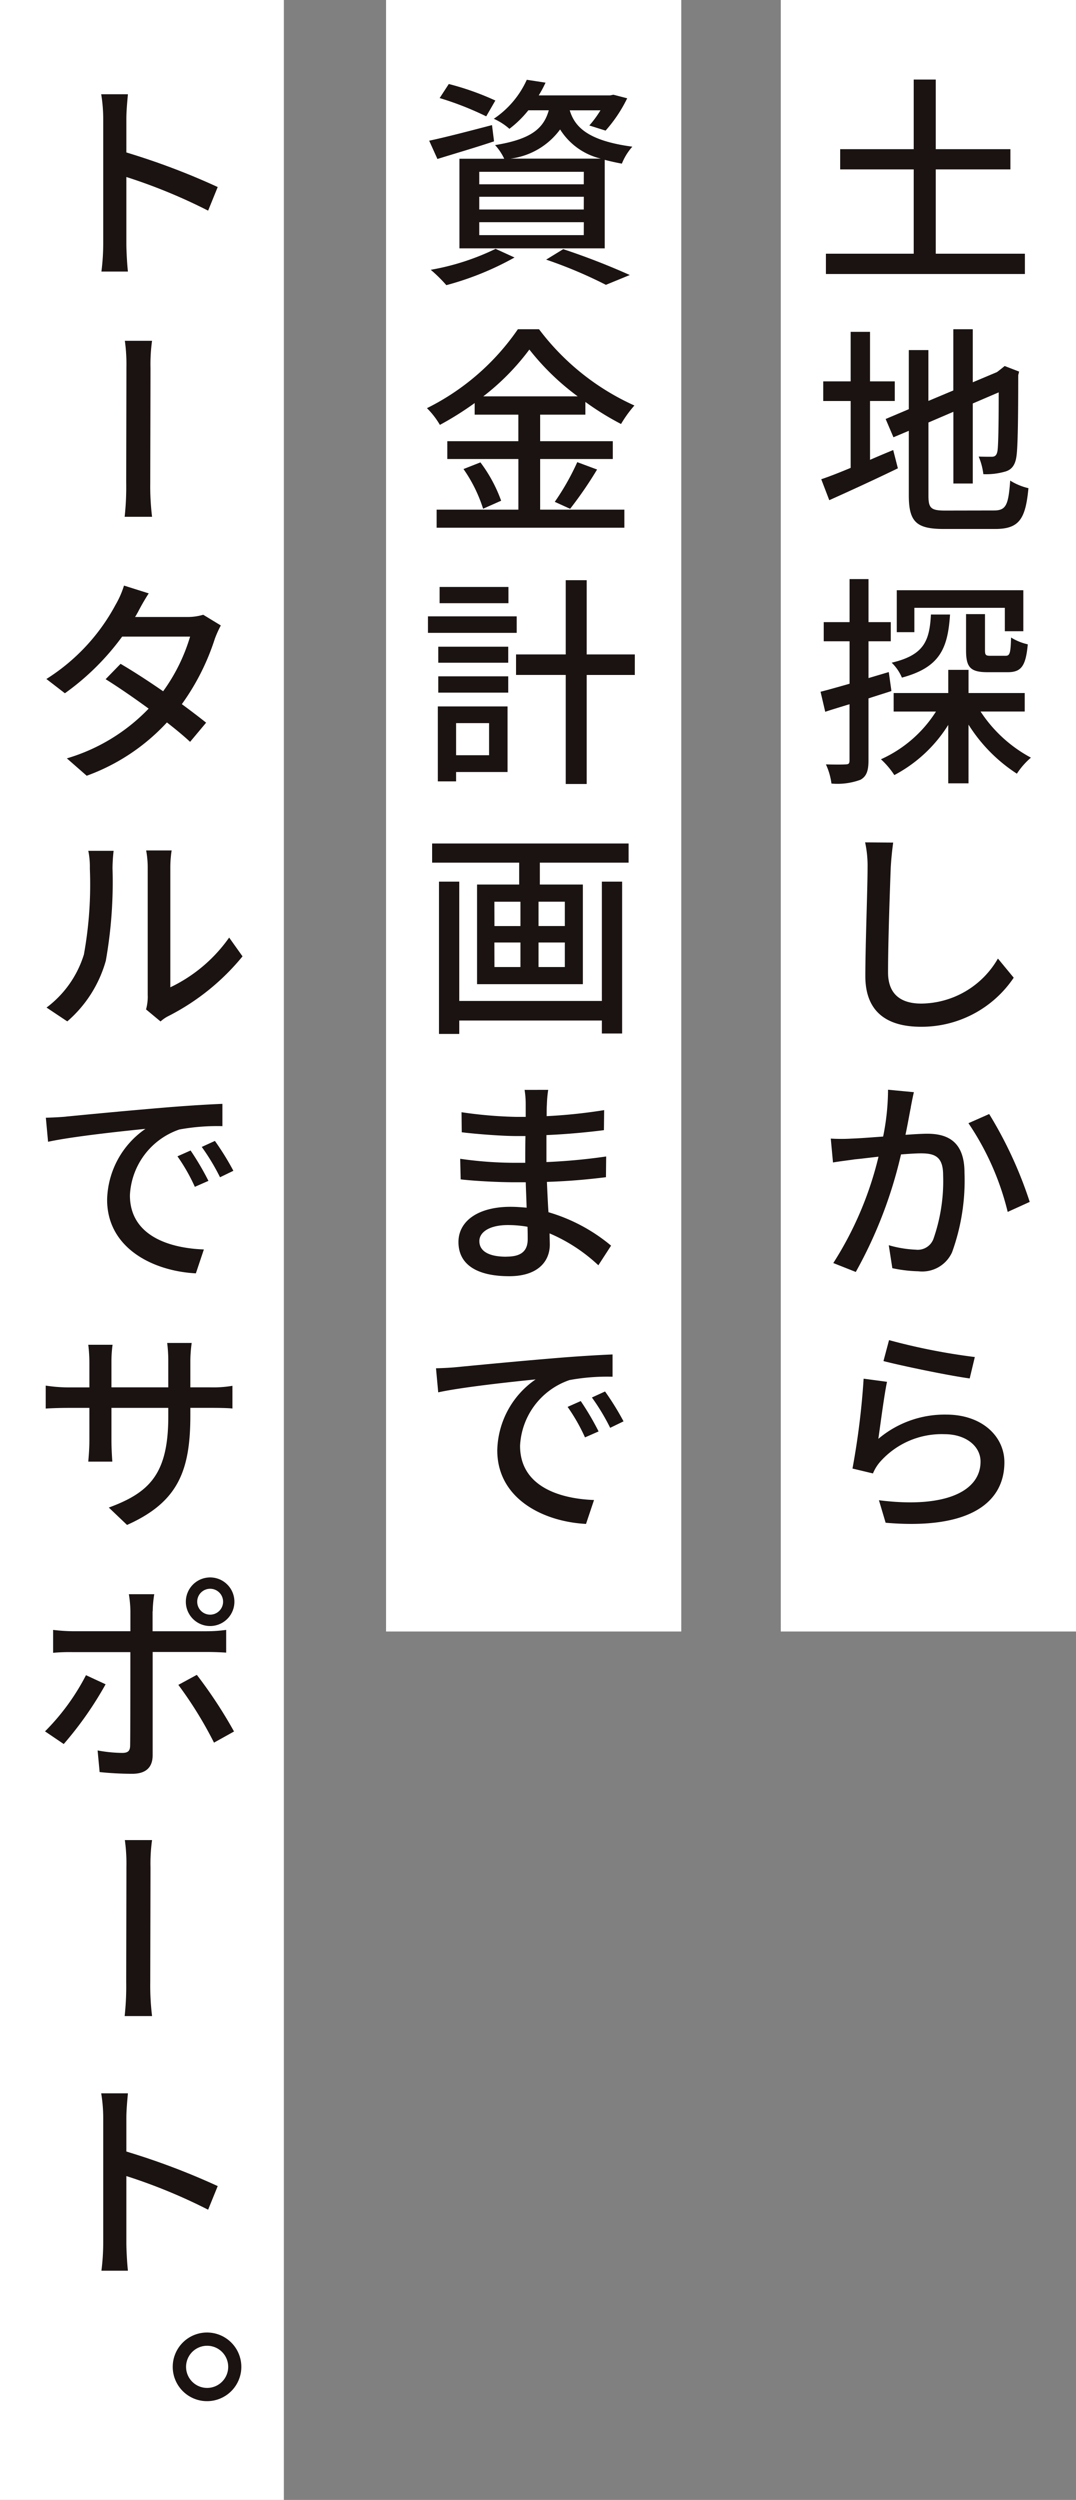
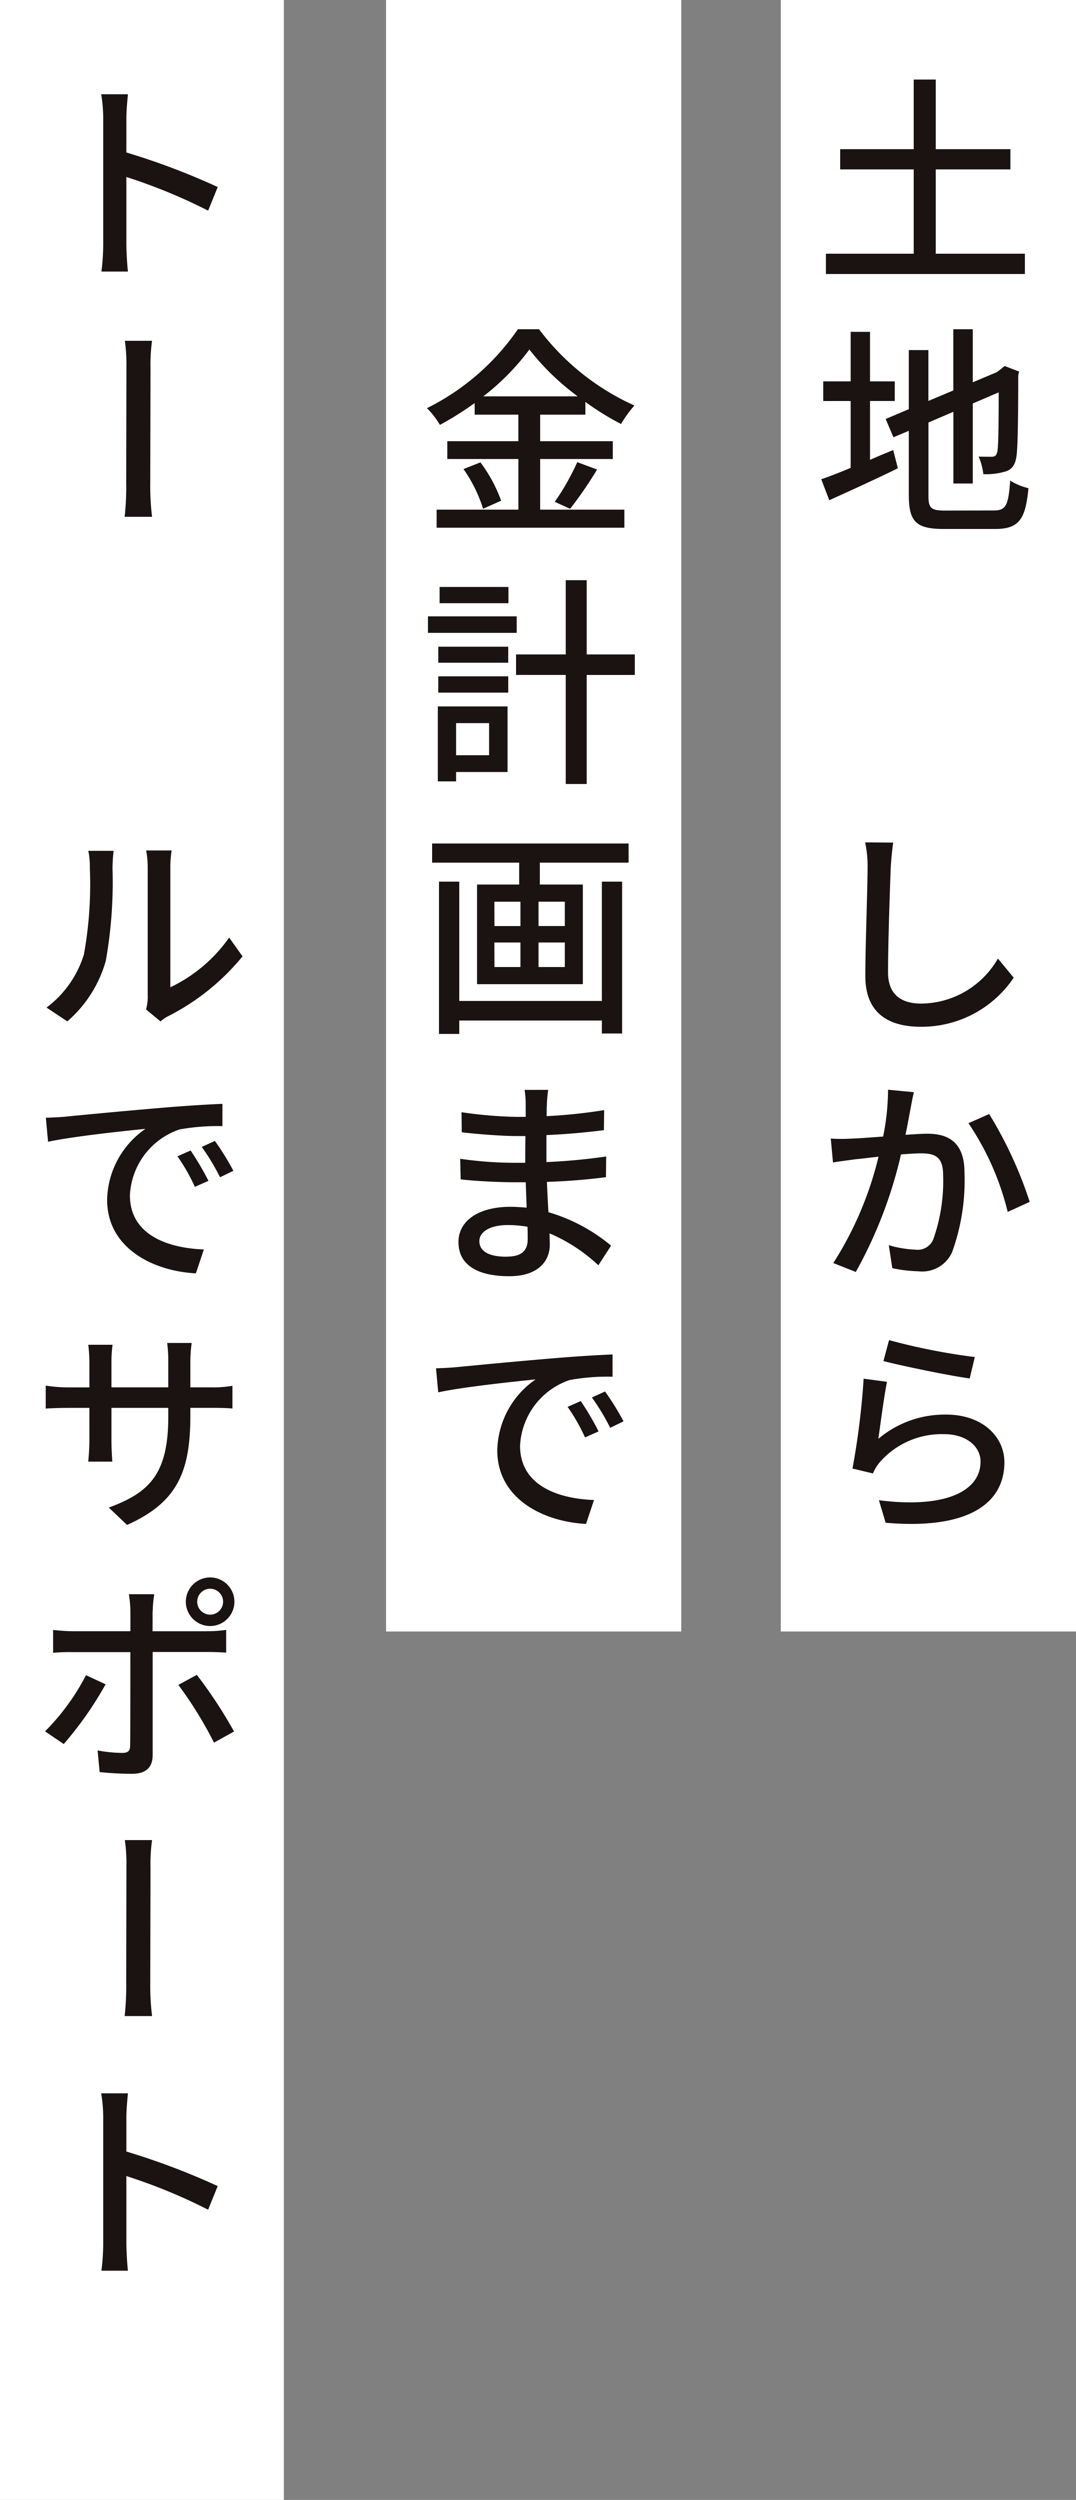
<svg xmlns="http://www.w3.org/2000/svg" width="63.043" height="146.356" viewBox="0 0 63.043 146.356">
  <rect x="0" y="0" width="63.043" height="146.356" fill="#808080" stroke="none" />
  <g id="グループ_44526" data-name="グループ 44526" transform="translate(-31.18 -910.68)">
    <rect id="長方形_4943" data-name="長方形 4943" width="16.631" height="146.356" transform="translate(31.18 910.68)" fill="#fff" />
    <rect id="長方形_4944" data-name="長方形 4944" width="17.297" height="95.515" transform="translate(53.799 910.68)" fill="#fff" />
    <rect id="長方形_4948" data-name="長方形 4948" width="17.297" height="95.515" transform="translate(76.926 910.68)" fill="#fff" />
    <path id="パス_15291" data-name="パス 15291" d="M148.833,10.22v1.189H137.174V10.22h5.144V5.285H138.01V4.1h4.308V.024h1.292V4.1h4.374V5.285H143.61V10.22Z" transform="translate(-57.604 915.313)" fill="#1a1311" />
    <path id="パス_15290" data-name="パス 15290" d="M139.781,21.1c.444-.195.914-.392,1.357-.574l.274,1.07c-1.37.666-2.858,1.345-4.02,1.867l-.47-1.227c.47-.157,1.07-.392,1.723-.666V17.656h-1.607V16.507h1.607v-2.9h1.135v2.9h1.449v1.148h-1.449Zm7.259,2.964c.717,0,.848-.327.952-1.749a3.514,3.514,0,0,0,1.07.444c-.17,1.8-.534,2.389-1.957,2.389h-2.99c-1.606,0-2.063-.4-2.063-1.971V19.4l-.9.379-.457-1.07,1.357-.575v-3.46H143.2v2.977l1.461-.614V13.453H145.8V16.56l1.423-.6.236-.183.208-.17.848.327-.051.209c0,2.428-.026,4.2-.1,4.713-.065.548-.287.835-.692.939a4.022,4.022,0,0,1-1.253.144,3.733,3.733,0,0,0-.274-1.031c.274.012.627.012.756.012.17,0,.288-.051.341-.312s.077-1.476.077-3.459L145.8,17.8v4.687h-1.136v-4.2l-1.461.627v4.281c0,.731.143.875.979.875Z" transform="translate(-57.625 916.501)" fill="#1a1311" />
-     <path id="パス_15289" data-name="パス 15289" d="M141.038,33.446c-.443.144-.9.286-1.344.431v3.641c0,.6-.118.927-.47,1.123a3.9,3.9,0,0,1-1.7.222,3.85,3.85,0,0,0-.325-1.123c.522.014,1,.014,1.148,0,.17,0,.235-.039.235-.222v-3.3c-.509.157-.992.3-1.423.444l-.274-1.174c.47-.118,1.058-.287,1.7-.47V30.534h-1.514V29.412h1.514v-2.52h1.11v2.52H141v1.122h-1.305v2.154l1.188-.353Zm5.223,1.2a8.088,8.088,0,0,0,2.95,2.7,4.41,4.41,0,0,0-.823.939,9.319,9.319,0,0,1-2.833-2.871V38.85h-1.188V35.429a8.269,8.269,0,0,1-3.159,2.938,4.826,4.826,0,0,0-.784-.926,7.424,7.424,0,0,0,3.224-2.794h-2.48V33.563h3.2V32.206h1.188v1.357h3.291v1.083Zm-1.789-5.679c-.131,1.984-.588,3.094-2.82,3.694a2.651,2.651,0,0,0-.6-.874c1.88-.444,2.219-1.254,2.3-2.82ZM142.382,30h-1.031V27.545h7.415v2.4h-1.084v-1.37h-5.3Zm4.138-1.057v2.1c0,.3.039.34.327.34h.875c.248,0,.3-.131.325-1.071a3.166,3.166,0,0,0,.98.4c-.118,1.306-.4,1.632-1.188,1.632h-1.161c-1.033,0-1.268-.3-1.268-1.292V28.942Z" transform="translate(-57.629 917.69)" fill="#1a1311" />
    <path id="パス_15288" data-name="パス 15288" d="M140.786,42.54c-.052,1.41-.157,4.346-.157,6.122,0,1.358.836,1.829,1.946,1.829a5.23,5.23,0,0,0,4.491-2.637l.926,1.122a6.509,6.509,0,0,1-5.43,2.873c-1.959,0-3.264-.836-3.264-2.964,0-1.815.131-5.117.131-6.344a6.473,6.473,0,0,0-.144-1.489l1.645.014c-.065.469-.118,1-.144,1.475" transform="translate(-57.418 918.943)" fill="#1a1311" />
    <path id="パス_15285" data-name="パス 15285" d="M142.125,55.391c-.079.379-.183,1-.313,1.606.534-.039.992-.065,1.278-.065,1.241,0,2.18.5,2.18,2.285a12.326,12.326,0,0,1-.73,4.66,1.921,1.921,0,0,1-1.971,1.109,8.157,8.157,0,0,1-1.527-.182l-.209-1.345a6.642,6.642,0,0,0,1.579.261.982.982,0,0,0,1.032-.613,10.252,10.252,0,0,0,.574-3.747c0-1.1-.5-1.279-1.305-1.279-.26,0-.678.025-1.163.064a26.083,26.083,0,0,1-2.649,6.88l-1.318-.522a20.329,20.329,0,0,0,2.649-6.227c-.575.065-1.109.132-1.4.157-.327.052-.914.118-1.267.183l-.13-1.4a10.024,10.024,0,0,0,1.24,0c.417-.013,1.1-.065,1.828-.119a13.97,13.97,0,0,0,.287-2.741l1.515.144c-.066.274-.131.614-.183.888m6.971,5.535-1.292.587a16.02,16.02,0,0,0-2.3-5.194l1.215-.537a24.1,24.1,0,0,1,2.376,5.144" transform="translate(-57.58 920.121)" fill="#1a1311" />
    <path id="パス_15286" data-name="パス 15286" d="M140.116,73.606a6.018,6.018,0,0,1,3.981-1.423c2.089,0,3.408,1.267,3.408,2.794,0,2.311-1.972,3.97-6.959,3.538l-.392-1.318c3.957.5,5.953-.561,5.953-2.26,0-.927-.887-1.606-2.1-1.606a4.811,4.811,0,0,0-3.785,1.619,2.46,2.46,0,0,0-.418.679l-1.2-.287a44.371,44.371,0,0,0,.653-5.261l1.37.183c-.17.81-.392,2.546-.508,3.342m5.653-4.792-.3,1.253c-1.254-.169-4.061-.757-5.053-1.017l.327-1.227a36.378,36.378,0,0,0,5.027.991" transform="translate(-57.477 921.313)" fill="#1a1311" />
    <g id="グループ_44520" data-name="グループ 44520" transform="translate(0 -87.734)">
-       <path id="パス_15157" data-name="パス 15157" d="M140.866,84.242c-1.136.38-2.351.731-3.317,1.033l-.483-1.071c.952-.2,2.337-.562,3.681-.914Zm1.2,6.8a17.354,17.354,0,0,1-3.995,1.62,8.534,8.534,0,0,0-.914-.9,14.305,14.305,0,0,0,3.8-1.227Zm-1.658-8.263a18.032,18.032,0,0,0-2.729-1.071l.536-.823a16.082,16.082,0,0,1,2.728.967Zm2.467-.354a6.206,6.206,0,0,1-1.109,1.084,3.559,3.559,0,0,0-.914-.588,5.432,5.432,0,0,0,1.932-2.284l1.1.169a6.858,6.858,0,0,1-.4.745h4.191l.183-.039.81.209a8.28,8.28,0,0,1-1.267,1.893l-.952-.3a6.262,6.262,0,0,0,.652-.888h-1.8c.287.942,1.018,1.776,3.668,2.128a3.369,3.369,0,0,0-.613.994c-.366-.066-.705-.145-1.006-.223v5.182h-8.512V85.261h2.624a3.173,3.173,0,0,0-.536-.8c2.1-.339,2.846-.965,3.147-2.037Zm3.251,3.6H140v.731h6.123Zm0,1.462H140v.745h6.123Zm0,1.489H140v.757h6.123Zm1-3.722a3.87,3.87,0,0,1-2.389-1.709,4.267,4.267,0,0,1-2.911,1.709Zm-2.206,5.3a41.225,41.225,0,0,1,3.9,1.514l-1.4.575a26.35,26.35,0,0,0-3.5-1.476Z" transform="translate(-80.74 922.447)" fill="#1a1311" />
      <path id="パス_15158" data-name="パス 15158" d="M143.578,104.617h4.934v1.058h-11v-1.058h4.79v-2.964h-4.164v-1.044H142.3V99.055H139.74v-.678a18.334,18.334,0,0,1-2.037,1.278,4.7,4.7,0,0,0-.758-.979,14.024,14.024,0,0,0,5.327-4.621h1.24A14.363,14.363,0,0,0,149.1,98.52a7.022,7.022,0,0,0-.783,1.083,16.272,16.272,0,0,1-2.089-1.292v.745h-2.65v1.553h4.256v1.044h-4.256Zm-3.5-2.767a8.5,8.5,0,0,1,1.214,2.244l-1.057.47a8.517,8.517,0,0,0-1.149-2.324Zm5.7-3.865a14.557,14.557,0,0,1-2.832-2.741,13.986,13.986,0,0,1-2.7,2.741Zm-1.344,6.175a14.472,14.472,0,0,0,1.318-2.324l1.161.432a23.075,23.075,0,0,1-1.579,2.3Z" transform="translate(-80.75 923.634)" fill="#1a1311" />
      <path id="パス_15159" data-name="パス 15159" d="M142.2,110.637H137v-.967H142.2Zm-.536,8.146h-3.015v.549h-1.071v-4.388h4.086Zm-4.06-7.336h4.1v.939h-4.1Zm0,1.735h4.1v.954h-4.1Zm4.112-4.281h-4.034v-.952h4.034Zm-3.067,8.9h1.932v-1.881h-1.932Zm10.47-4.7H146.3v6.383h-1.228V113.1h-2.911v-1.2h2.911v-4.347H146.3V111.9h2.82Z" transform="translate(-80.746 924.828)" fill="#1a1311" />
      <path id="パス_15160" data-name="パス 15160" d="M148.737,121.715v1.122h-5.2v1.28h2.52v5.834h-6.2v-5.834h2.468v-1.28h-5.1v-1.122Zm-1.567,2.233h1.188v8.891H147.17v-.759h-8.354v.784h-1.189v-8.916h1.189v6.985h8.354Zm-6.293,2.6H142.4v-1.424h-1.527Zm0,2.4H142.4v-1.436h-1.527ZM145,125.122h-1.54v1.424H145Zm0,2.389h-1.54v1.436H145Z" transform="translate(-80.727 926.081)" fill="#1a1311" />
      <path id="パス_15161" data-name="パス 15161" d="M143.9,134.964a6.744,6.744,0,0,0-.078.874c-.013.158-.013.38-.013.666a30.737,30.737,0,0,0,3.369-.353l-.014,1.174c-.939.119-2.127.235-3.368.288v1.579a34.338,34.338,0,0,0,3.5-.327l-.013,1.214c-1.174.144-2.231.235-3.459.274.026.587.052,1.2.091,1.775a10.151,10.151,0,0,1,3.668,1.958l-.745,1.149a9.75,9.75,0,0,0-2.858-1.867c0,.247.013.482.013.653,0,.992-.705,1.854-2.376,1.854-1.932,0-2.976-.706-2.976-2,0-1.228,1.149-2.064,3.055-2.064.325,0,.638.027.939.052-.013-.5-.039-1.019-.052-1.488h-.692c-.81,0-2.232-.065-3.12-.169L138.742,139a22.509,22.509,0,0,0,3.159.235h.653c0-.508,0-1.057.012-1.565h-.521c-.849,0-2.389-.119-3.211-.222l-.013-1.174a25.15,25.15,0,0,0,3.211.273h.549v-.771a5.2,5.2,0,0,0-.066-.809Zm-2.455,9.765c.718,0,1.253-.209,1.253-1.019,0-.183,0-.43-.012-.73a6.718,6.718,0,0,0-1.149-.1c-1.083,0-1.671.418-1.671.939,0,.549.483.914,1.579.914" transform="translate(-80.6 927.254)" fill="#1a1311" />
      <path id="パス_15162" data-name="パス 15162" d="M138.626,149.94c.94-.091,3.382-.327,5.562-.509,1.37-.118,2.716-.2,3.589-.235V150.5a12.3,12.3,0,0,0-2.519.195,4.281,4.281,0,0,0-2.9,3.851c0,2.324,2.219,3.095,4.333,3.172l-.469,1.4c-2.507-.131-5.2-1.475-5.2-4.307a5.169,5.169,0,0,1,2.246-4.153c-1.306.131-4.269.444-5.706.757l-.13-1.409c.5-.013.94-.04,1.188-.065m8.342,3.76-.8.352a10.858,10.858,0,0,0-1.019-1.787l.77-.341a16.154,16.154,0,0,1,1.045,1.776m1.462-.588-.783.379a12.588,12.588,0,0,0-1.07-1.775l.77-.353a15.82,15.82,0,0,1,1.083,1.749" transform="translate(-80.707 928.513)" fill="#1a1311" />
    </g>
    <path id="パス_15163" data-name="パス 15163" d="M119.531,2.239a8.972,8.972,0,0,0-.119-1.424h1.566c-.039.431-.091.98-.091,1.424V4.223a41.268,41.268,0,0,1,5.352,2.024l-.562,1.383a32.12,32.12,0,0,0-4.79-1.971V9.575c0,.379.039,1.148.091,1.62h-1.553a13.144,13.144,0,0,0,.106-1.62Z" transform="translate(-82.303 915.383)" fill="#1a1311" />
    <path id="パス_15164" data-name="パス 15164" d="M120.777,15.682a10,10,0,0,0-.091-1.606h1.594a9.927,9.927,0,0,0-.091,1.592c0,.965-.014,5.979-.014,6.711a14.718,14.718,0,0,0,.106,2h-1.607a16.108,16.108,0,0,0,.091-2c0-.731.013-5.745.013-6.7" transform="translate(-82.191 916.556)" fill="#1a1311" />
-     <path id="パス_15165" data-name="パス 15165" d="M121.8,28.832a2.426,2.426,0,0,1-.144.248h3.055a3.191,3.191,0,0,0,.939-.131l1.031.627a6.245,6.245,0,0,0-.352.783,13.672,13.672,0,0,1-1.932,3.825c.536.392,1.031.771,1.423,1.084l-.939,1.122c-.366-.34-.836-.731-1.358-1.136a11.914,11.914,0,0,1-4.7,3.121l-1.163-1.018a10.921,10.921,0,0,0,4.792-2.912c-.875-.64-1.788-1.266-2.52-1.723l.875-.9c.757.444,1.645,1.019,2.494,1.607a10.534,10.534,0,0,0,1.579-3.2H120.9a14.739,14.739,0,0,1-3.355,3.317l-1.084-.836a11.607,11.607,0,0,0,4.047-4.334,5.392,5.392,0,0,0,.5-1.135l1.449.457a12.949,12.949,0,0,0-.653,1.135" transform="translate(-82.563 917.721)" fill="#1a1311" />
    <path id="パス_15166" data-name="パス 15166" d="M118.654,47.606a22.978,22.978,0,0,0,.353-5.066,4.631,4.631,0,0,0-.091-1.031H120.4a9.641,9.641,0,0,0-.065,1.019,26.334,26.334,0,0,1-.392,5.416,7.281,7.281,0,0,1-2.258,3.552l-1.215-.81a6.127,6.127,0,0,0,2.18-3.08m3.747,2.388V42.488a5.521,5.521,0,0,0-.091-1H123.8a6.42,6.42,0,0,0-.077,1V49.5a8.9,8.9,0,0,0,3.446-2.912l.784,1.1a13.534,13.534,0,0,1-4.321,3.485,2.1,2.1,0,0,0-.483.327l-.849-.705a2.869,2.869,0,0,0,.1-.8" transform="translate(-82.563 918.981)" fill="#1a1311" />
    <path id="パス_15167" data-name="パス 15167" d="M117.626,55.86c.94-.091,3.382-.327,5.562-.509,1.37-.118,2.716-.2,3.589-.235v1.306a12.3,12.3,0,0,0-2.519.195,4.281,4.281,0,0,0-2.9,3.851c0,2.324,2.219,3.095,4.333,3.172l-.469,1.4c-2.507-.131-5.2-1.475-5.2-4.307a5.168,5.168,0,0,1,2.246-4.153c-1.306.131-4.269.444-5.706.757l-.13-1.409c.5-.013.94-.04,1.188-.065m8.342,3.76-.8.352a10.857,10.857,0,0,0-1.019-1.787l.77-.341a16.148,16.148,0,0,1,1.045,1.776m1.462-.588-.783.379a12.589,12.589,0,0,0-1.07-1.775l.77-.353a15.82,15.82,0,0,1,1.083,1.749" transform="translate(-82.566 920.188)" fill="#1a1311" />
    <path id="パス_15168" data-name="パス 15168" d="M121.191,78.632l-1.07-1.019c2.375-.874,3.485-1.957,3.485-5.326v-.509h-3.33v1.906c0,.524.039,1.058.052,1.241h-1.41c.013-.183.065-.705.065-1.241V71.778h-1.253c-.588,0-1.109.027-1.306.039V70.473a9.075,9.075,0,0,0,1.306.106h1.253V69.1a9.05,9.05,0,0,0-.065-1.018h1.424a7.061,7.061,0,0,0-.066,1.018v1.476h3.33v-1.5a8.608,8.608,0,0,0-.065-1.1h1.437a7.745,7.745,0,0,0-.079,1.1v1.5h1.2a6.648,6.648,0,0,0,1.266-.091v1.33c-.209-.025-.653-.039-1.266-.039h-1.2v.444c0,3.263-.731,5.078-3.707,6.41" transform="translate(-82.566 921.326)" fill="#1a1311" />
    <path id="パス_15169" data-name="パス 15169" d="M117.486,90.344l-1.1-.745a13.2,13.2,0,0,0,2.4-3.289l1.149.534a20.654,20.654,0,0,1-2.455,3.5m5.208-7.769v1.163h3.173A8.292,8.292,0,0,0,127,83.659v1.331c-.366-.025-.8-.038-1.122-.038h-3.186V91c0,.678-.366,1.083-1.188,1.083a18.5,18.5,0,0,1-1.919-.1l-.118-1.266a8.38,8.38,0,0,0,1.437.144c.352,0,.469-.119.469-.457.013-.588.013-4.779.013-5.378v-.065h-3.381A10.913,10.913,0,0,0,116.86,85V83.659a10.325,10.325,0,0,0,1.148.078h3.381V82.563a6.969,6.969,0,0,0-.091-.993h1.488a6.958,6.958,0,0,0-.091,1m4.765,7.037-1.174.653a23.029,23.029,0,0,0-2.089-3.382l1.083-.587a26.877,26.877,0,0,1,2.18,3.316m-1.4-9.02a1.423,1.423,0,1,1-1.424,1.423,1.426,1.426,0,0,1,1.424-1.423m0,2.18a.758.758,0,1,0-.757-.758.757.757,0,0,0,.757.758" transform="translate(-82.568 922.442)" fill="#1a1311" />
    <path id="パス_15170" data-name="パス 15170" d="M120.777,96.321a10.022,10.022,0,0,0-.091-1.606h1.594a9.953,9.953,0,0,0-.091,1.594c0,.967-.014,5.979-.014,6.709a14.717,14.717,0,0,0,.106,2h-1.607a16.116,16.116,0,0,0,.091-2c0-.73.013-5.743.013-6.7" transform="translate(-82.191 923.692)" fill="#1a1311" />
-     <path id="パス_15171" data-name="パス 15171" d="M119.531,109.759a8.983,8.983,0,0,0-.119-1.424h1.566c-.039.432-.091.981-.091,1.424v1.984a41.425,41.425,0,0,1,5.352,2.023l-.562,1.383a32.115,32.115,0,0,0-4.79-1.97V117.1c0,.379.039,1.149.091,1.62h-1.553a13.13,13.13,0,0,0,.106-1.62Z" transform="translate(-82.303 924.897)" fill="#1a1311" />
-     <path id="パス_15172" data-name="パス 15172" d="M127.283,123.209a2.01,2.01,0,1,1-2.01-2.01,2.011,2.011,0,0,1,2.01,2.01m-.77,0a1.234,1.234,0,0,0-2.468,0,1.234,1.234,0,1,0,2.468,0" transform="translate(-81.963 926.036)" fill="#1a1311" />
+     <path id="パス_15171" data-name="パス 15171" d="M119.531,109.759a8.983,8.983,0,0,0-.119-1.424h1.566c-.039.432-.091.981-.091,1.424v1.984a41.425,41.425,0,0,1,5.352,2.023l-.562,1.383a32.115,32.115,0,0,0-4.79-1.97V117.1c0,.379.039,1.149.091,1.62h-1.553a13.13,13.13,0,0,0,.106-1.62" transform="translate(-82.303 924.897)" fill="#1a1311" />
  </g>
</svg>